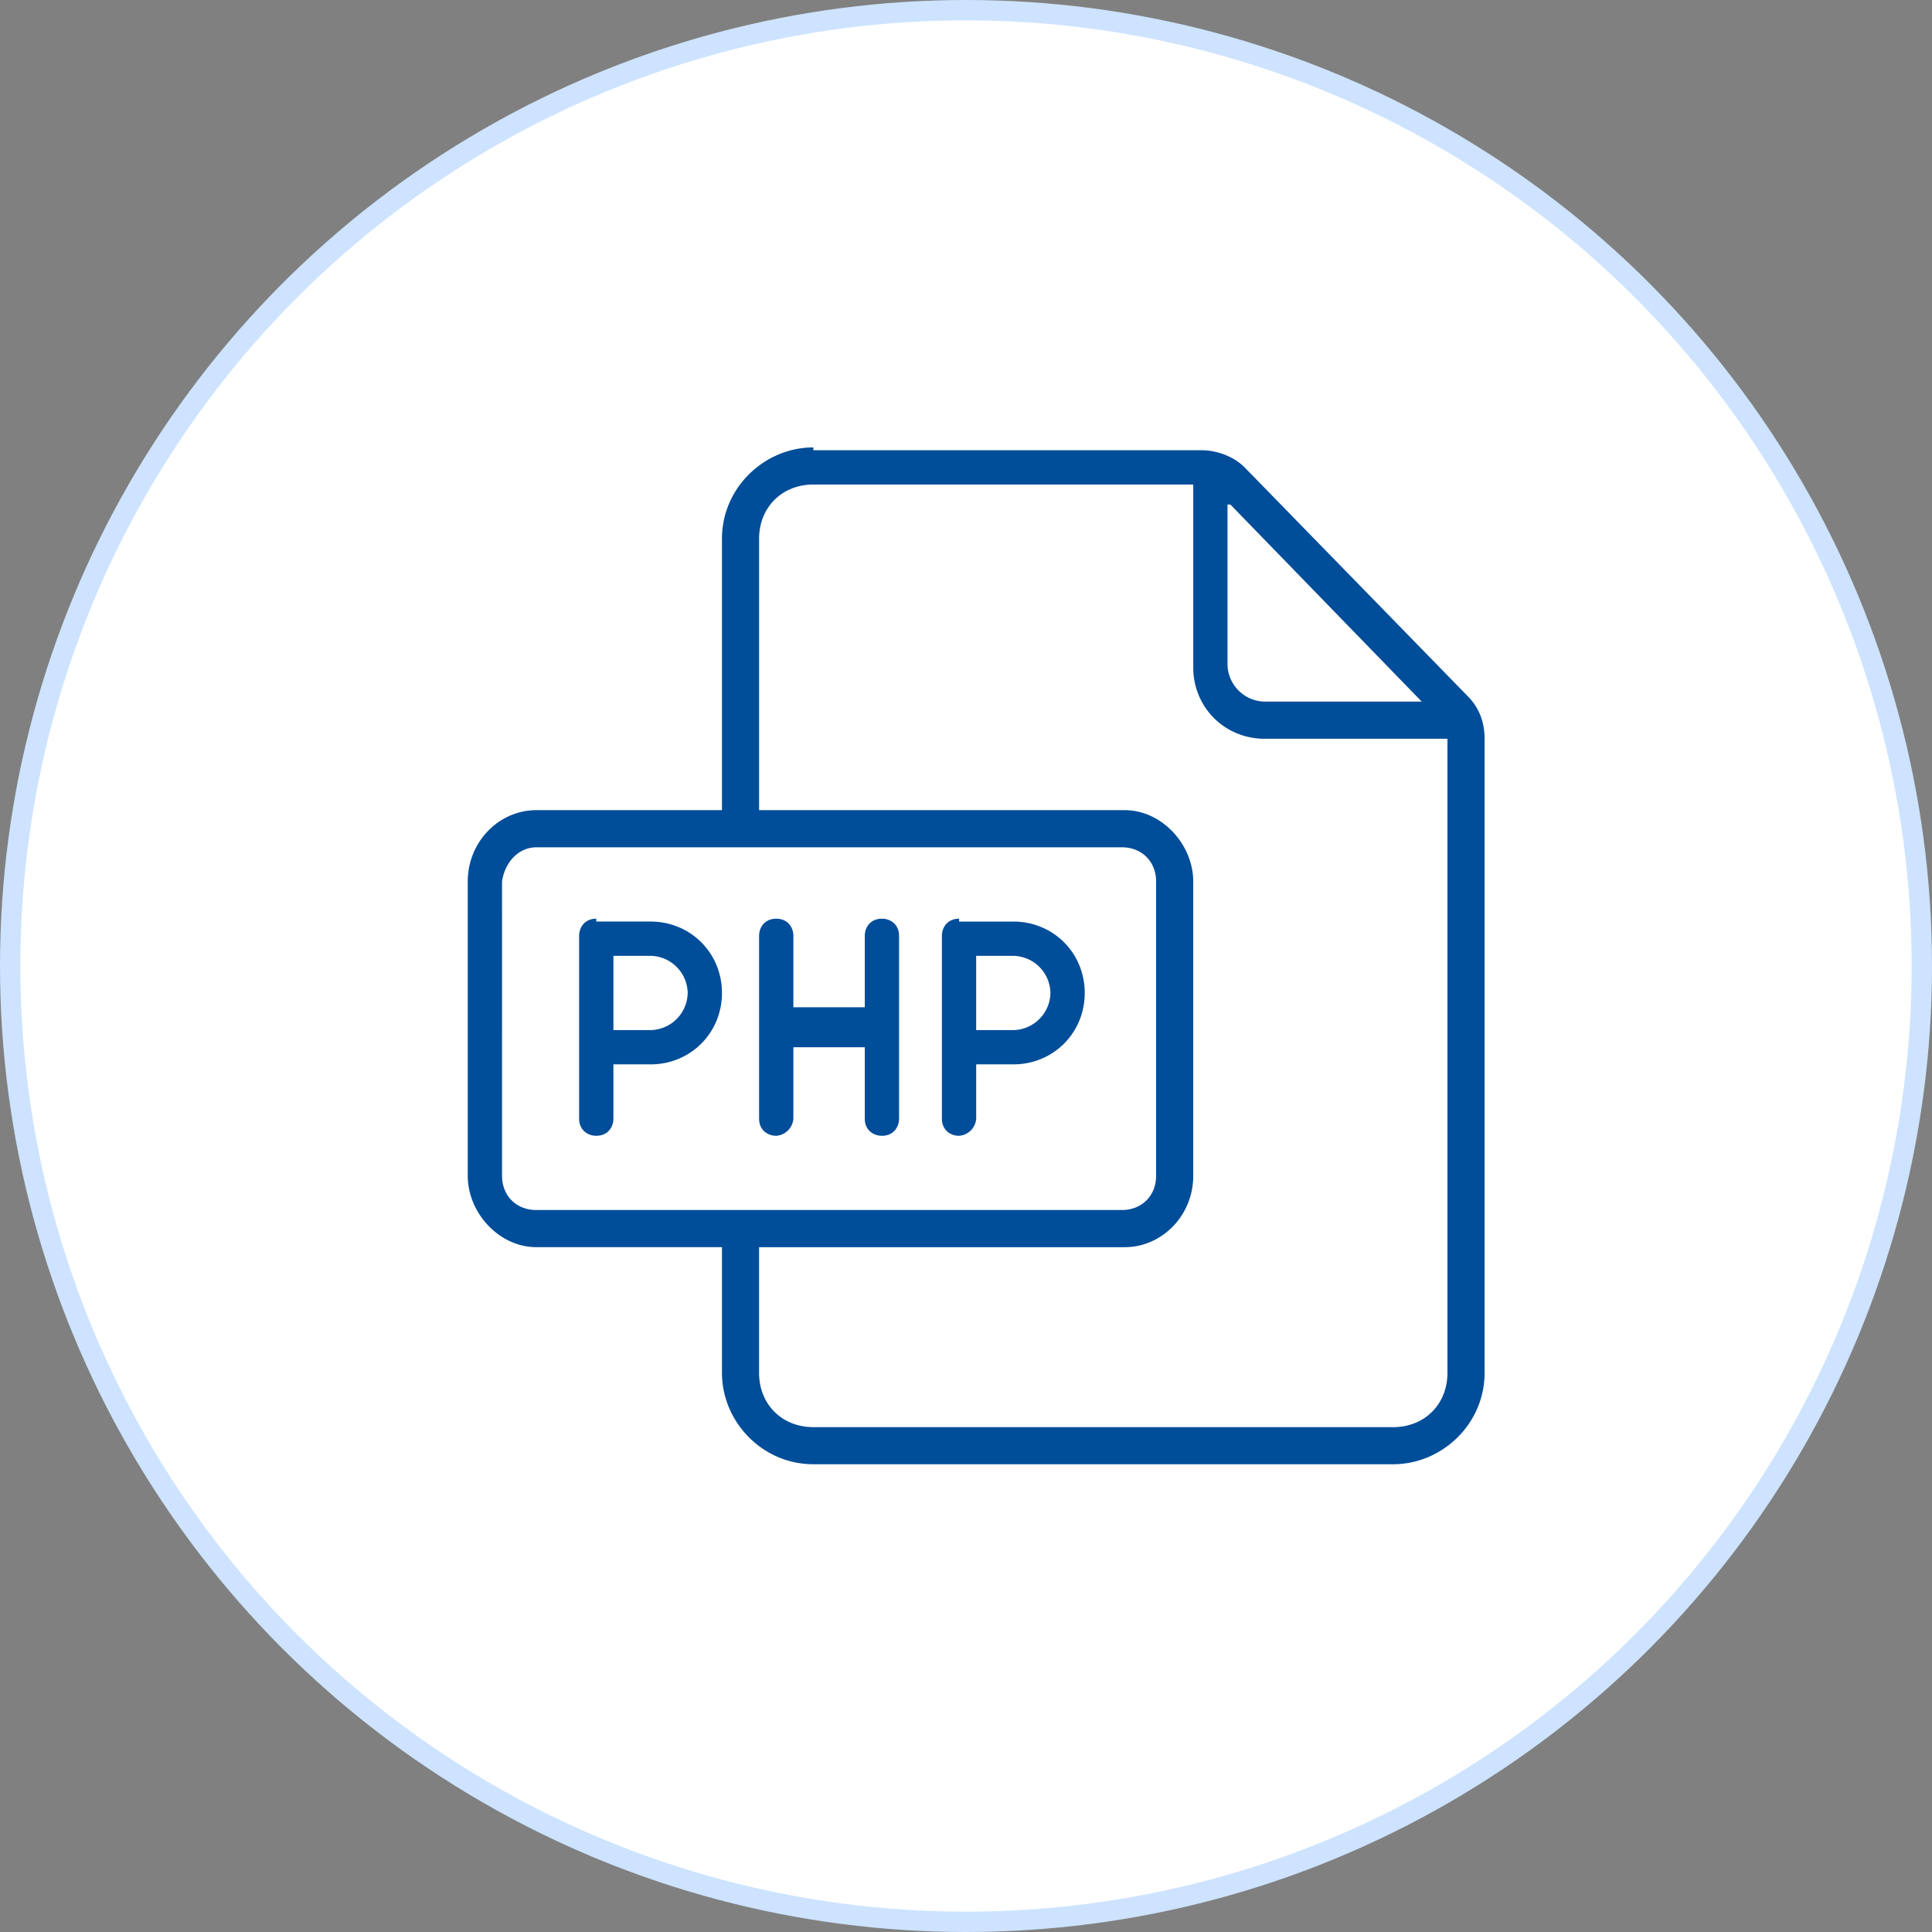
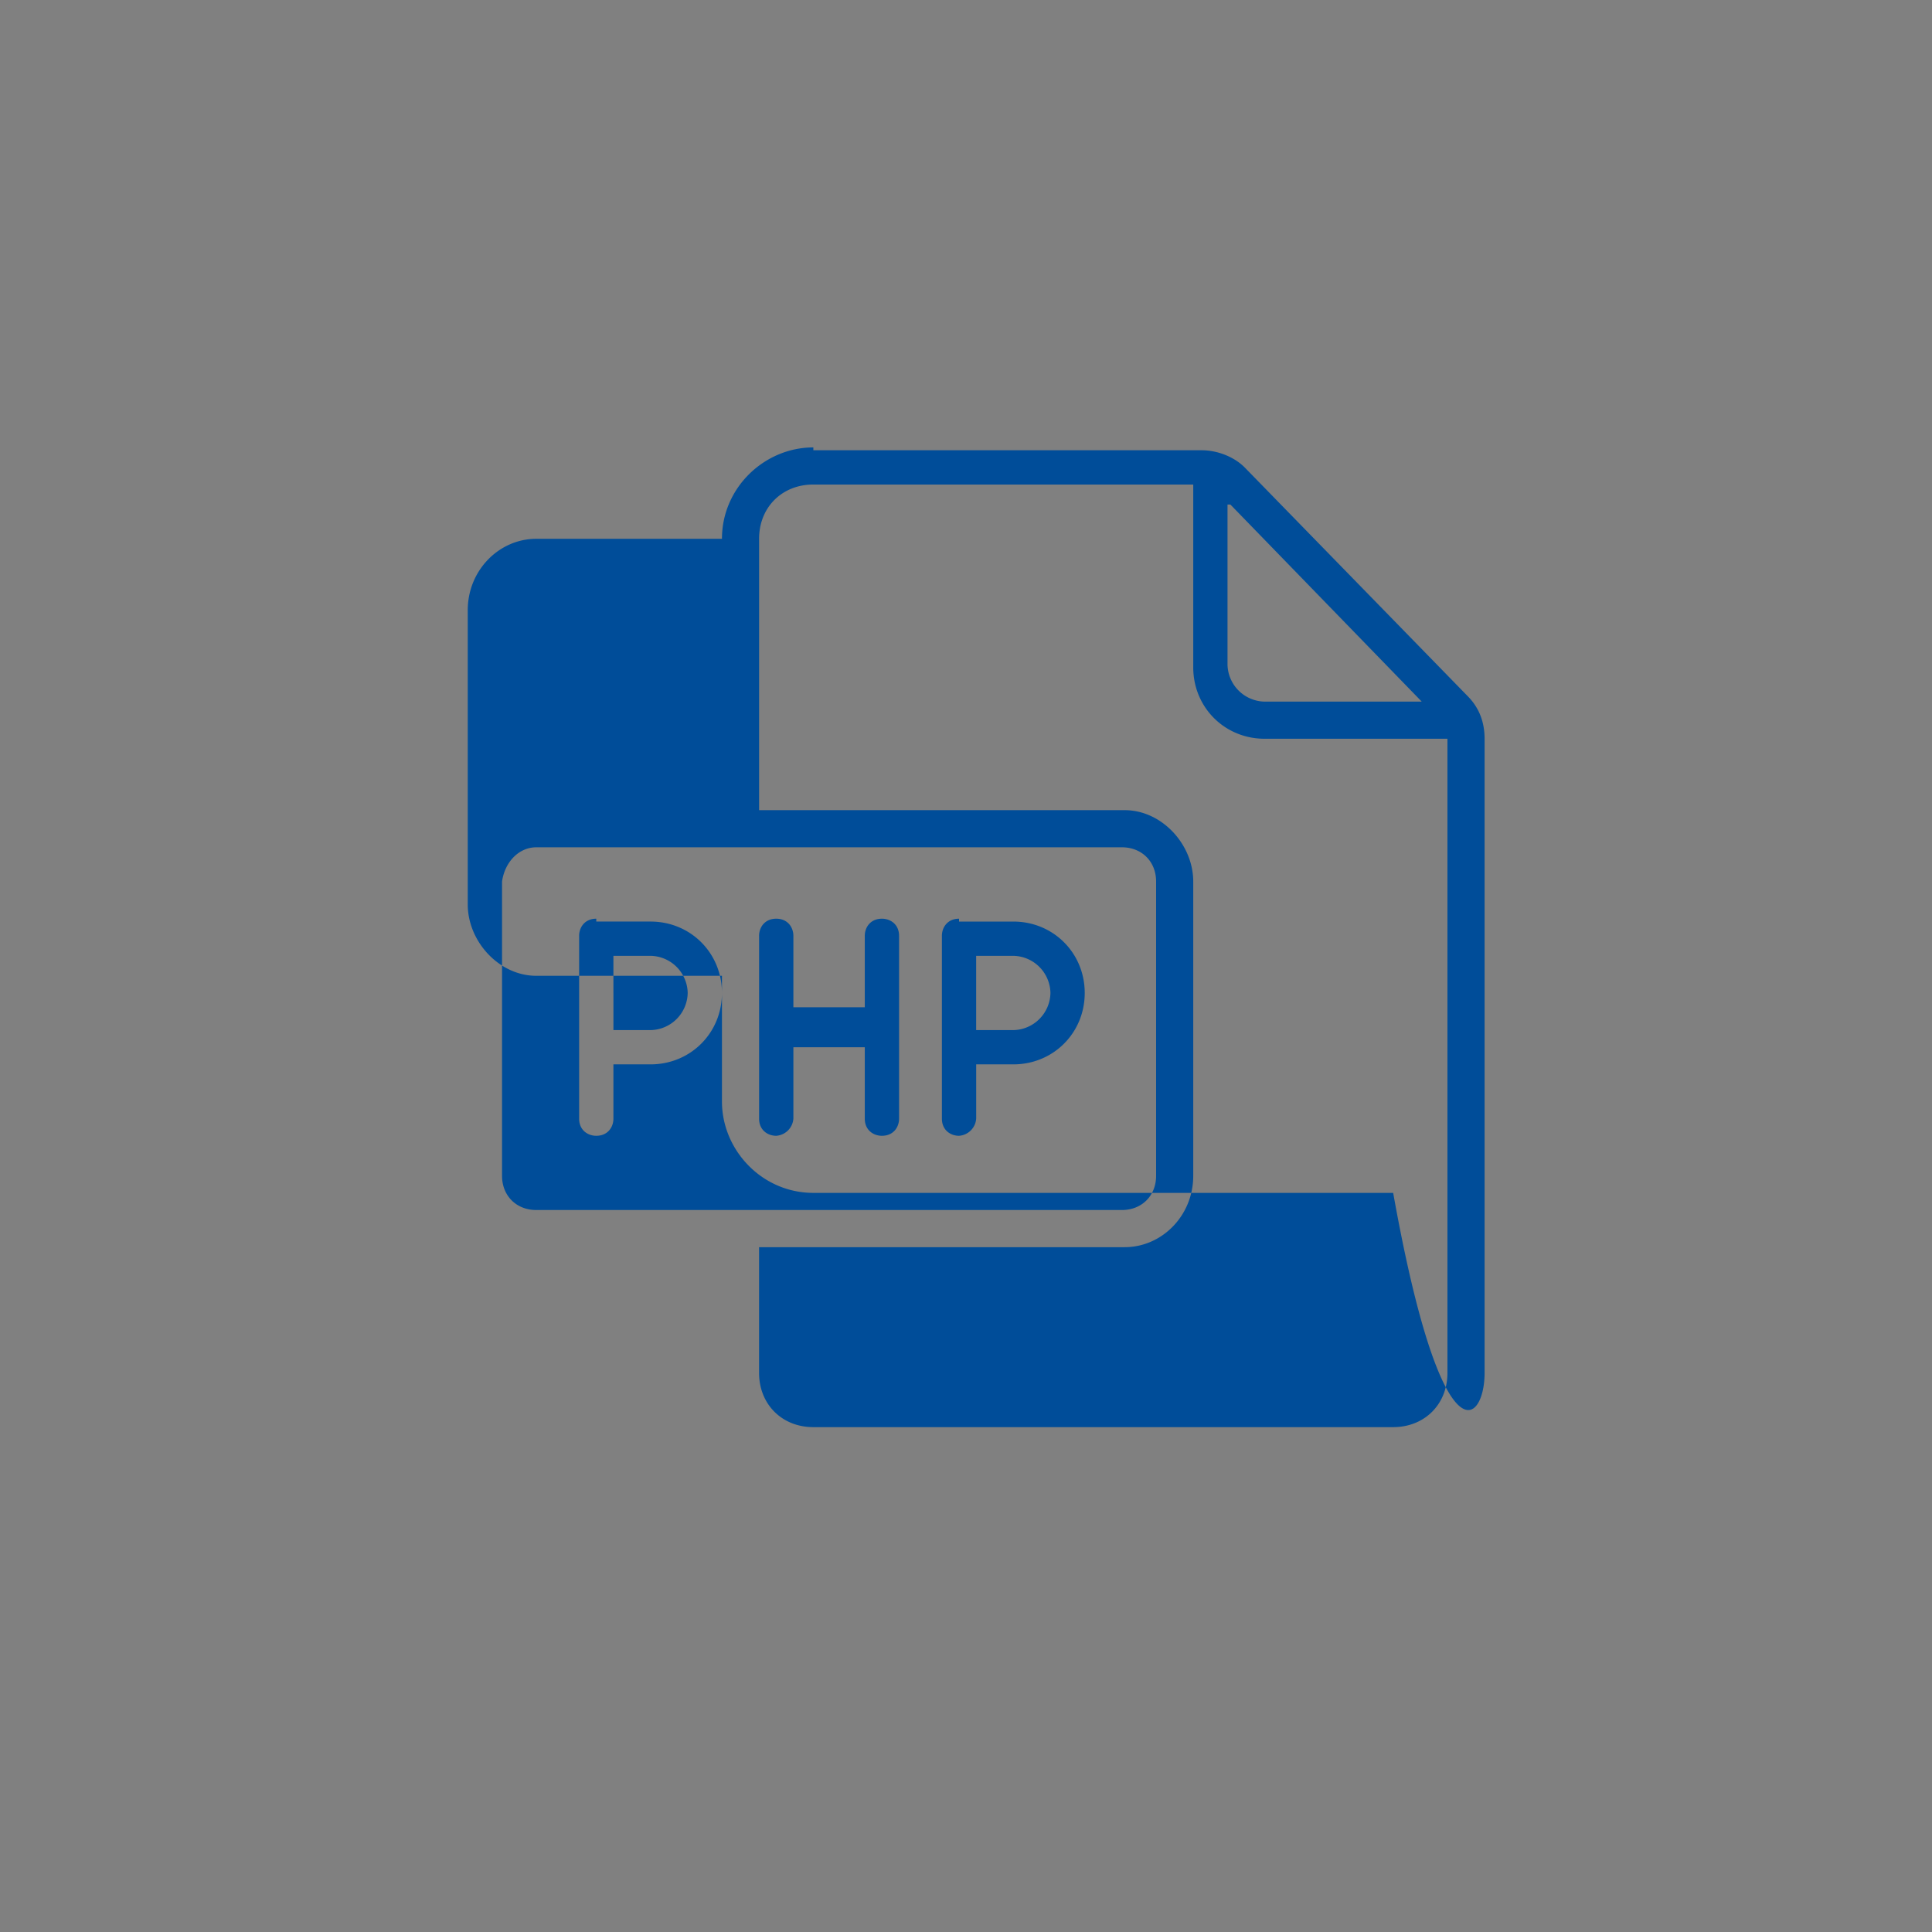
<svg xmlns="http://www.w3.org/2000/svg" width="95" height="95" fill="none">
  <rect width="100%" height="100%" fill="#808080" stroke="none" />
-   <circle cx="47.5" cy="47.5" r="47" fill="#fff" stroke="#cde3ff" />
-   <path d="M39.994 22c-2.388 0-4.494 1.966-4.494 4.494v13.343h-9.129c-1.826 0-3.371 1.545-3.371 3.511v14.466c0 1.826 1.545 3.511 3.371 3.511H35.5v6.18c0 2.388 1.966 4.494 4.494 4.494h28.511C70.893 72 73 70.034 73 67.506v-31.18c0-.843-.281-1.545-.843-2.107L61.202 22.983c-.562-.562-1.404-.843-2.107-.843H39.994V22zm0 1.826h18.68v8.989c0 1.966 1.545 3.511 3.511 3.511h8.989v31.18c0 1.545-1.124 2.669-2.669 2.669H39.994c-1.545 0-2.669-1.124-2.669-2.669v-6.18h17.978c1.826 0 3.371-1.545 3.371-3.511V43.348c0-1.826-1.545-3.511-3.371-3.511H37.326V26.494c0-1.545 1.124-2.669 2.669-2.669zm20.506.983l9.41 9.691h-7.725a1.86 1.86 0 0 1-1.826-1.826v-7.865h.141zM26.371 41.663h28.792c.983 0 1.685.702 1.685 1.685v14.466c0 .983-.702 1.685-1.685 1.685H26.371c-.983 0-1.685-.702-1.685-1.685V43.348c.14-.983.843-1.685 1.685-1.685zm2.949 3.511c-.562 0-.843.421-.843.843v8.989c0 .562.421.843.843.843.562 0 .843-.421.843-.843v-2.669h1.826c1.966 0 3.511-1.545 3.511-3.511s-1.545-3.511-3.511-3.511H29.32v-.14zM30.163 47h1.826a1.86 1.86 0 0 1 1.826 1.826 1.86 1.86 0 0 1-1.826 1.826h-1.826V47zm8.006-1.826c-.562 0-.843.421-.843.843v8.989c0 .562.421.843.843.843a.91.91 0 0 0 .843-.843v-3.511h3.511v3.511c0 .562.421.843.843.843.562 0 .843-.421.843-.843v-8.989c0-.562-.421-.843-.843-.843-.562 0-.843.421-.843.843v3.511h-3.511v-3.511c0-.421-.281-.843-.843-.843zm8.989 0c-.562 0-.843.421-.843.843v8.989c0 .562.421.843.843.843a.91.91 0 0 0 .843-.843v-2.669h1.826c1.966 0 3.511-1.545 3.511-3.511s-1.545-3.511-3.511-3.511h-2.669v-.14zM48 47h1.826a1.86 1.86 0 0 1 1.826 1.826 1.86 1.86 0 0 1-1.826 1.826H48V47z" fill="#004d99" />
+   <path d="M39.994 22c-2.388 0-4.494 1.966-4.494 4.494h-9.129c-1.826 0-3.371 1.545-3.371 3.511v14.466c0 1.826 1.545 3.511 3.371 3.511H35.5v6.18c0 2.388 1.966 4.494 4.494 4.494h28.511C70.893 72 73 70.034 73 67.506v-31.18c0-.843-.281-1.545-.843-2.107L61.202 22.983c-.562-.562-1.404-.843-2.107-.843H39.994V22zm0 1.826h18.68v8.989c0 1.966 1.545 3.511 3.511 3.511h8.989v31.18c0 1.545-1.124 2.669-2.669 2.669H39.994c-1.545 0-2.669-1.124-2.669-2.669v-6.18h17.978c1.826 0 3.371-1.545 3.371-3.511V43.348c0-1.826-1.545-3.511-3.371-3.511H37.326V26.494c0-1.545 1.124-2.669 2.669-2.669zm20.506.983l9.41 9.691h-7.725a1.86 1.86 0 0 1-1.826-1.826v-7.865h.141zM26.371 41.663h28.792c.983 0 1.685.702 1.685 1.685v14.466c0 .983-.702 1.685-1.685 1.685H26.371c-.983 0-1.685-.702-1.685-1.685V43.348c.14-.983.843-1.685 1.685-1.685zm2.949 3.511c-.562 0-.843.421-.843.843v8.989c0 .562.421.843.843.843.562 0 .843-.421.843-.843v-2.669h1.826c1.966 0 3.511-1.545 3.511-3.511s-1.545-3.511-3.511-3.511H29.32v-.14zM30.163 47h1.826a1.86 1.86 0 0 1 1.826 1.826 1.86 1.86 0 0 1-1.826 1.826h-1.826V47zm8.006-1.826c-.562 0-.843.421-.843.843v8.989c0 .562.421.843.843.843a.91.91 0 0 0 .843-.843v-3.511h3.511v3.511c0 .562.421.843.843.843.562 0 .843-.421.843-.843v-8.989c0-.562-.421-.843-.843-.843-.562 0-.843.421-.843.843v3.511h-3.511v-3.511c0-.421-.281-.843-.843-.843zm8.989 0c-.562 0-.843.421-.843.843v8.989c0 .562.421.843.843.843a.91.91 0 0 0 .843-.843v-2.669h1.826c1.966 0 3.511-1.545 3.511-3.511s-1.545-3.511-3.511-3.511h-2.669v-.14zM48 47h1.826a1.86 1.86 0 0 1 1.826 1.826 1.86 1.86 0 0 1-1.826 1.826H48V47z" fill="#004d99" />
</svg>